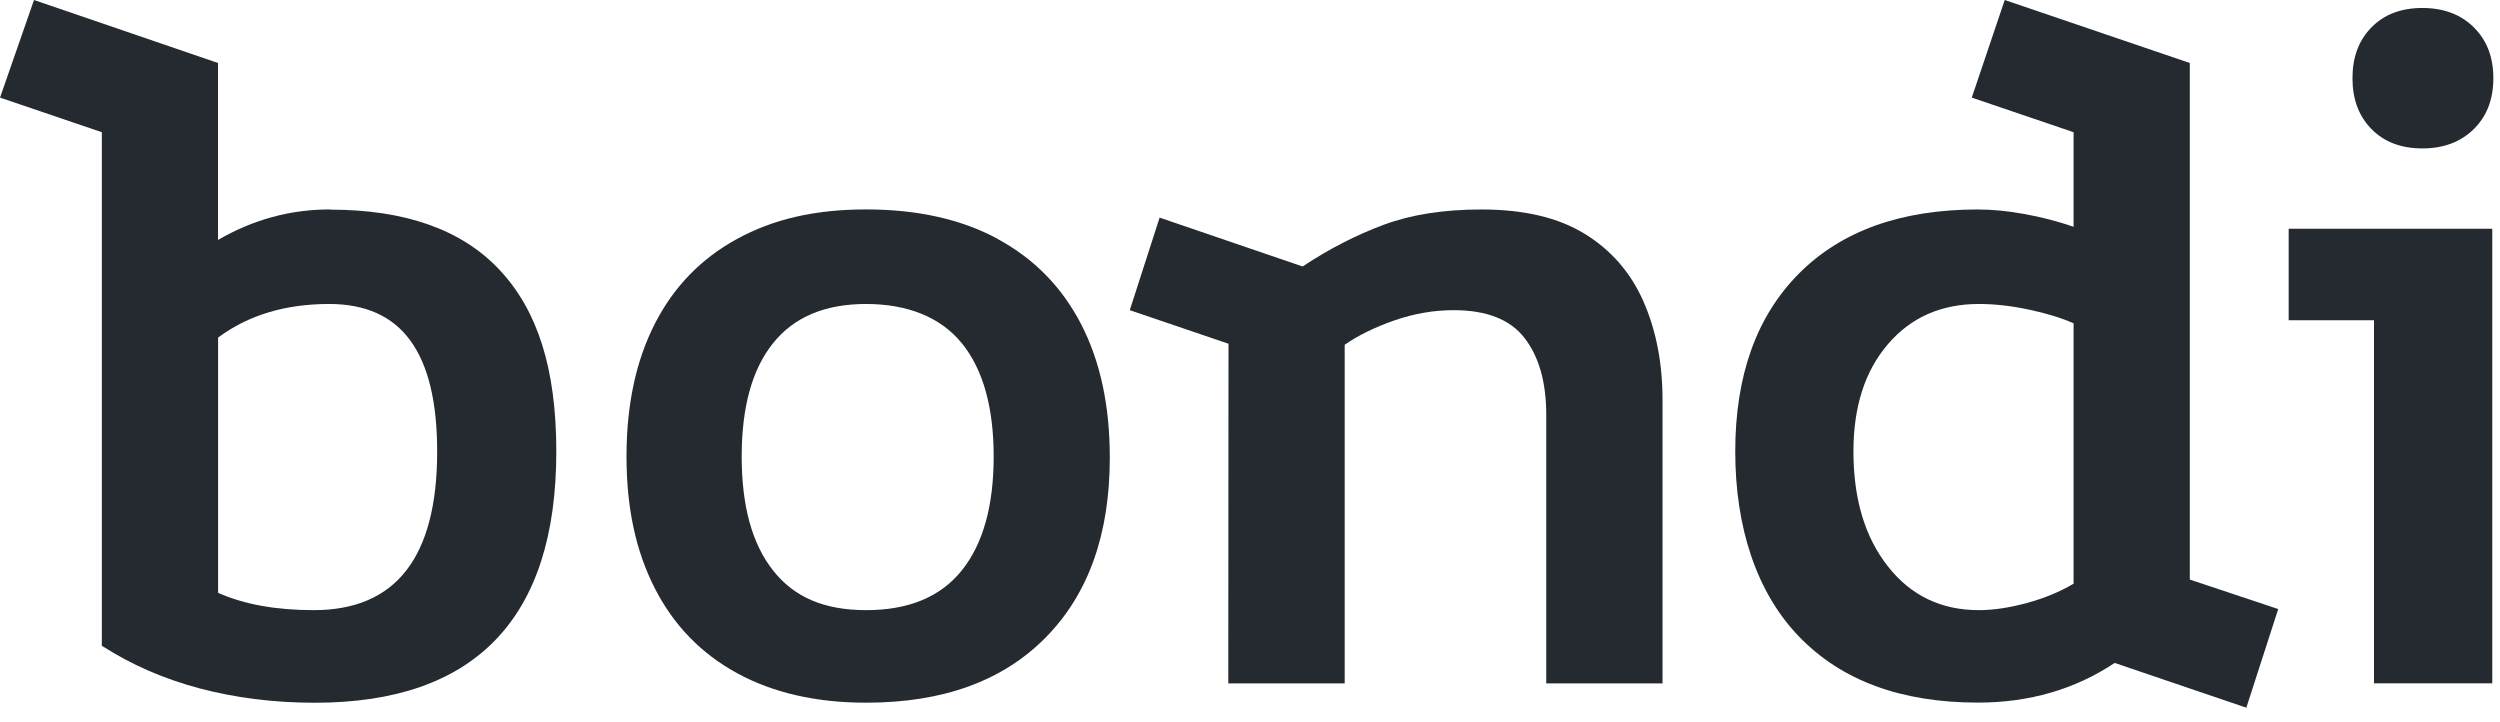
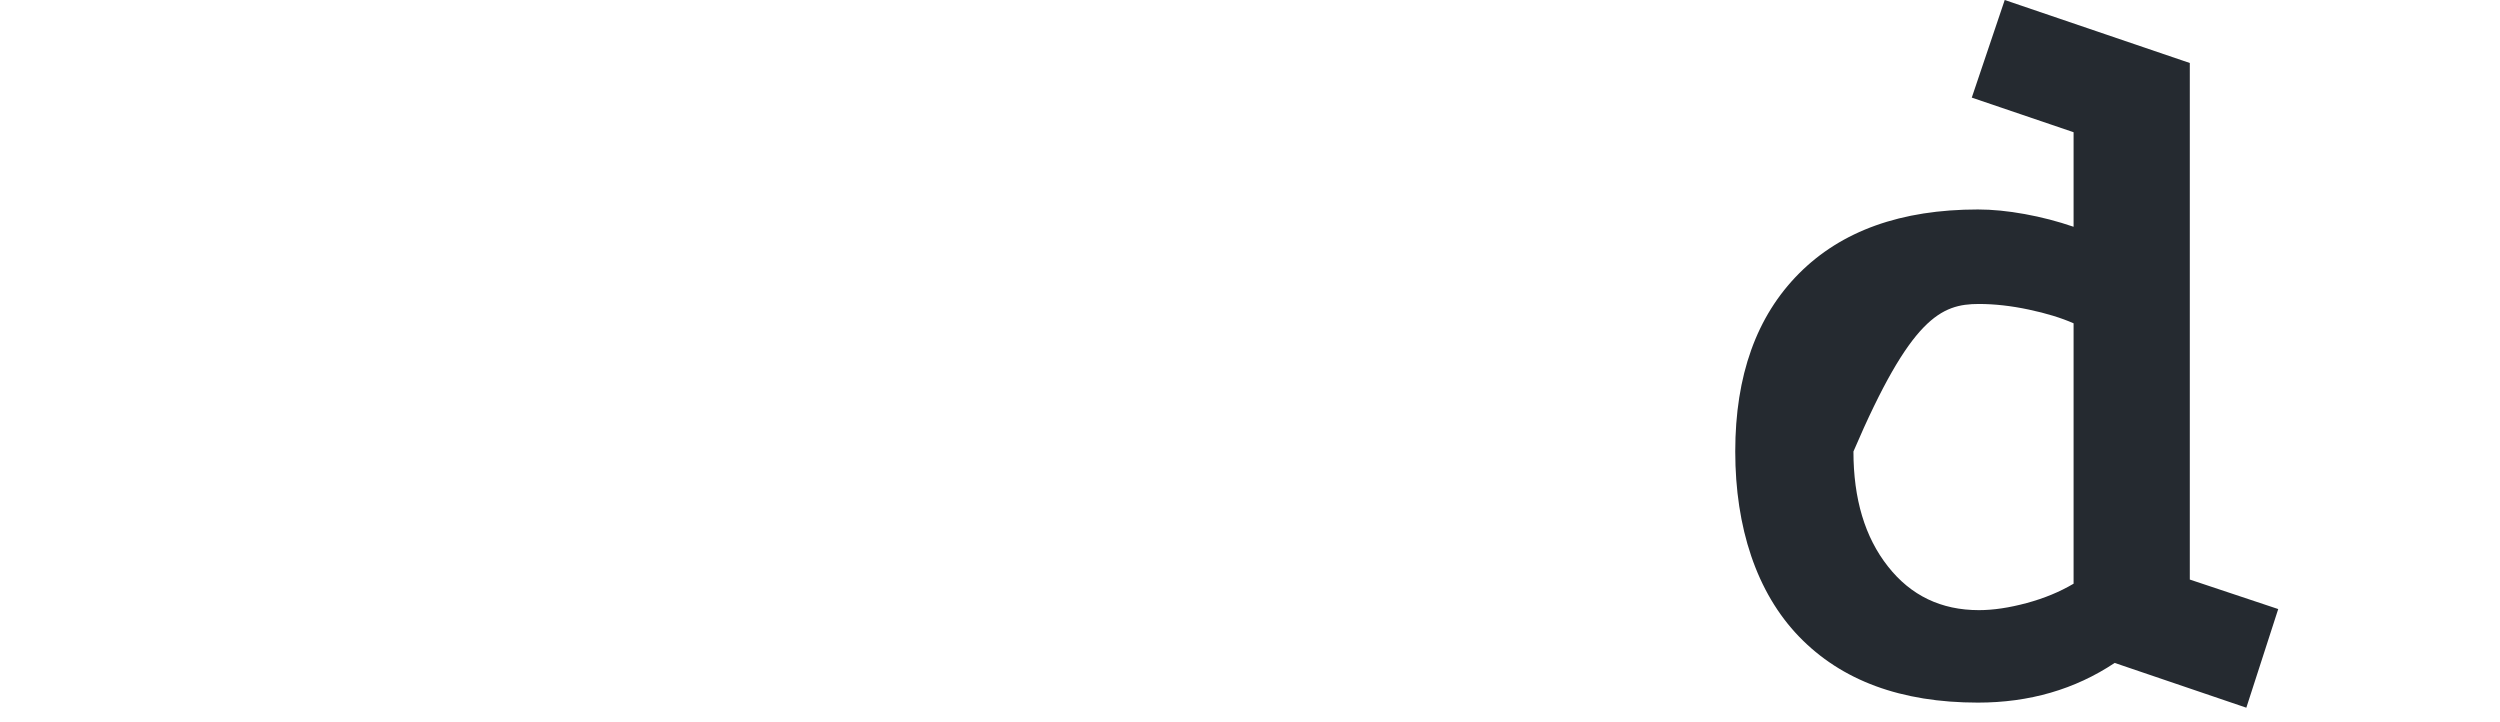
<svg xmlns="http://www.w3.org/2000/svg" width="90" height="26" viewBox="0 0 90 26" fill="none">
-   <path d="M11.885 7.539C10.453 7.539 9.109 7.905 7.849 8.638V2.268L1.224 -0L0.001 3.514L3.666 4.76V23.247C4.727 23.93 5.905 24.443 7.201 24.786C8.498 25.126 9.874 25.299 11.329 25.299C14.216 25.299 16.389 24.543 17.844 23.03C19.299 21.518 20.027 19.259 20.027 16.258C20.027 13.256 19.347 11.176 17.992 9.724C16.635 8.271 14.597 7.547 11.885 7.547V7.539ZM14.626 20.537C13.885 21.489 12.774 21.965 11.295 21.965C9.937 21.965 8.789 21.759 7.852 21.342V12.152C8.937 11.346 10.271 10.943 11.851 10.943C13.158 10.943 14.134 11.383 14.774 12.262C15.415 13.141 15.738 14.471 15.738 16.253C15.738 18.158 15.367 19.584 14.626 20.537Z" fill="#252A30" />
-   <path d="M35.92 8.601C34.613 7.895 33.033 7.539 31.181 7.539C29.328 7.539 27.831 7.892 26.534 8.601C25.237 9.31 24.25 10.328 23.573 11.658C22.893 12.987 22.554 14.581 22.554 16.436C22.554 18.291 22.893 19.848 23.573 21.178C24.25 22.507 25.24 23.527 26.534 24.234C27.831 24.941 29.379 25.297 31.181 25.297C33.946 25.297 36.097 24.517 37.64 22.954C39.183 21.392 39.953 19.233 39.953 16.475C39.953 14.596 39.606 12.992 38.915 11.66C38.225 10.331 37.224 9.31 35.917 8.604L35.92 8.601ZM34.623 20.537C33.859 21.489 32.71 21.965 31.181 21.965C29.651 21.965 28.582 21.489 27.831 20.537C27.076 19.584 26.701 18.218 26.701 16.436C26.701 14.654 27.076 13.293 27.831 12.354C28.582 11.414 29.701 10.943 31.181 10.943C32.66 10.943 33.859 11.414 34.623 12.354C35.388 13.293 35.772 14.654 35.772 16.436C35.772 18.218 35.388 19.584 34.623 20.537Z" fill="#252A30" />
-   <path d="M59.166 10.854C58.708 9.818 58.004 9.004 57.054 8.421C56.104 7.834 54.863 7.541 53.334 7.541C51.976 7.541 50.804 7.724 49.817 8.091C48.83 8.457 47.853 8.957 46.893 9.593L41.746 7.834L40.672 11.166L44.226 12.375L44.218 24.603H48.409V12.411C48.901 12.068 49.502 11.778 50.206 11.532C50.91 11.289 51.619 11.166 52.334 11.166C53.519 11.166 54.371 11.501 54.887 12.173C55.406 12.846 55.665 13.767 55.665 14.936V24.603H59.851V14.389C59.851 13.071 59.621 11.893 59.166 10.857V10.854Z" fill="#252A30" />
-   <path d="M78.833 2.268L72.17 -0L70.984 3.514L74.649 4.76V8.164C74.08 7.968 73.495 7.816 72.889 7.706C72.283 7.596 71.722 7.541 71.204 7.541C68.439 7.541 66.292 8.311 64.763 9.847C63.233 11.385 62.469 13.521 62.469 16.253C62.469 18.985 63.233 21.329 64.763 22.915C66.292 24.501 68.441 25.294 71.204 25.294C73.056 25.294 74.697 24.818 76.128 23.865L80.868 25.477L82.016 21.926L78.833 20.864V2.268ZM74.649 21.013C74.154 21.306 73.593 21.539 72.963 21.709C72.334 21.879 71.759 21.965 71.241 21.965C69.883 21.965 68.79 21.442 67.965 20.39C67.137 19.341 66.724 17.962 66.724 16.253C66.724 14.641 67.137 13.356 67.965 12.39C68.79 11.427 69.883 10.943 71.241 10.943C71.807 10.943 72.408 11.011 73.037 11.145C73.667 11.278 74.204 11.443 74.649 11.639V21.013Z" fill="#252A30" />
-   <path d="M82.392 11.529H85.464V21.269V24.6H89.722V21.269V8.235H82.392V11.529Z" fill="#252A30" />
-   <path d="M87.205 5.343C87.97 5.343 88.586 5.11 89.057 4.647C89.526 4.184 89.761 3.574 89.761 2.815C89.761 2.056 89.526 1.449 89.057 0.984C88.589 0.52 87.97 0.287 87.205 0.287C86.44 0.287 85.829 0.52 85.374 0.984C84.916 1.447 84.689 2.059 84.689 2.815C84.689 3.572 84.916 4.181 85.374 4.647C85.829 5.11 86.44 5.343 87.205 5.343Z" fill="#252A30" />
+   <path d="M78.833 2.268L72.17 -0L70.984 3.514L74.649 4.76V8.164C74.08 7.968 73.495 7.816 72.889 7.706C72.283 7.596 71.722 7.541 71.204 7.541C68.439 7.541 66.292 8.311 64.763 9.847C63.233 11.385 62.469 13.521 62.469 16.253C62.469 18.985 63.233 21.329 64.763 22.915C66.292 24.501 68.441 25.294 71.204 25.294C73.056 25.294 74.697 24.818 76.128 23.865L80.868 25.477L82.016 21.926L78.833 20.864V2.268ZM74.649 21.013C74.154 21.306 73.593 21.539 72.963 21.709C72.334 21.879 71.759 21.965 71.241 21.965C69.883 21.965 68.79 21.442 67.965 20.39C67.137 19.341 66.724 17.962 66.724 16.253C68.79 11.427 69.883 10.943 71.241 10.943C71.807 10.943 72.408 11.011 73.037 11.145C73.667 11.278 74.204 11.443 74.649 11.639V21.013Z" fill="#252A30" />
</svg>